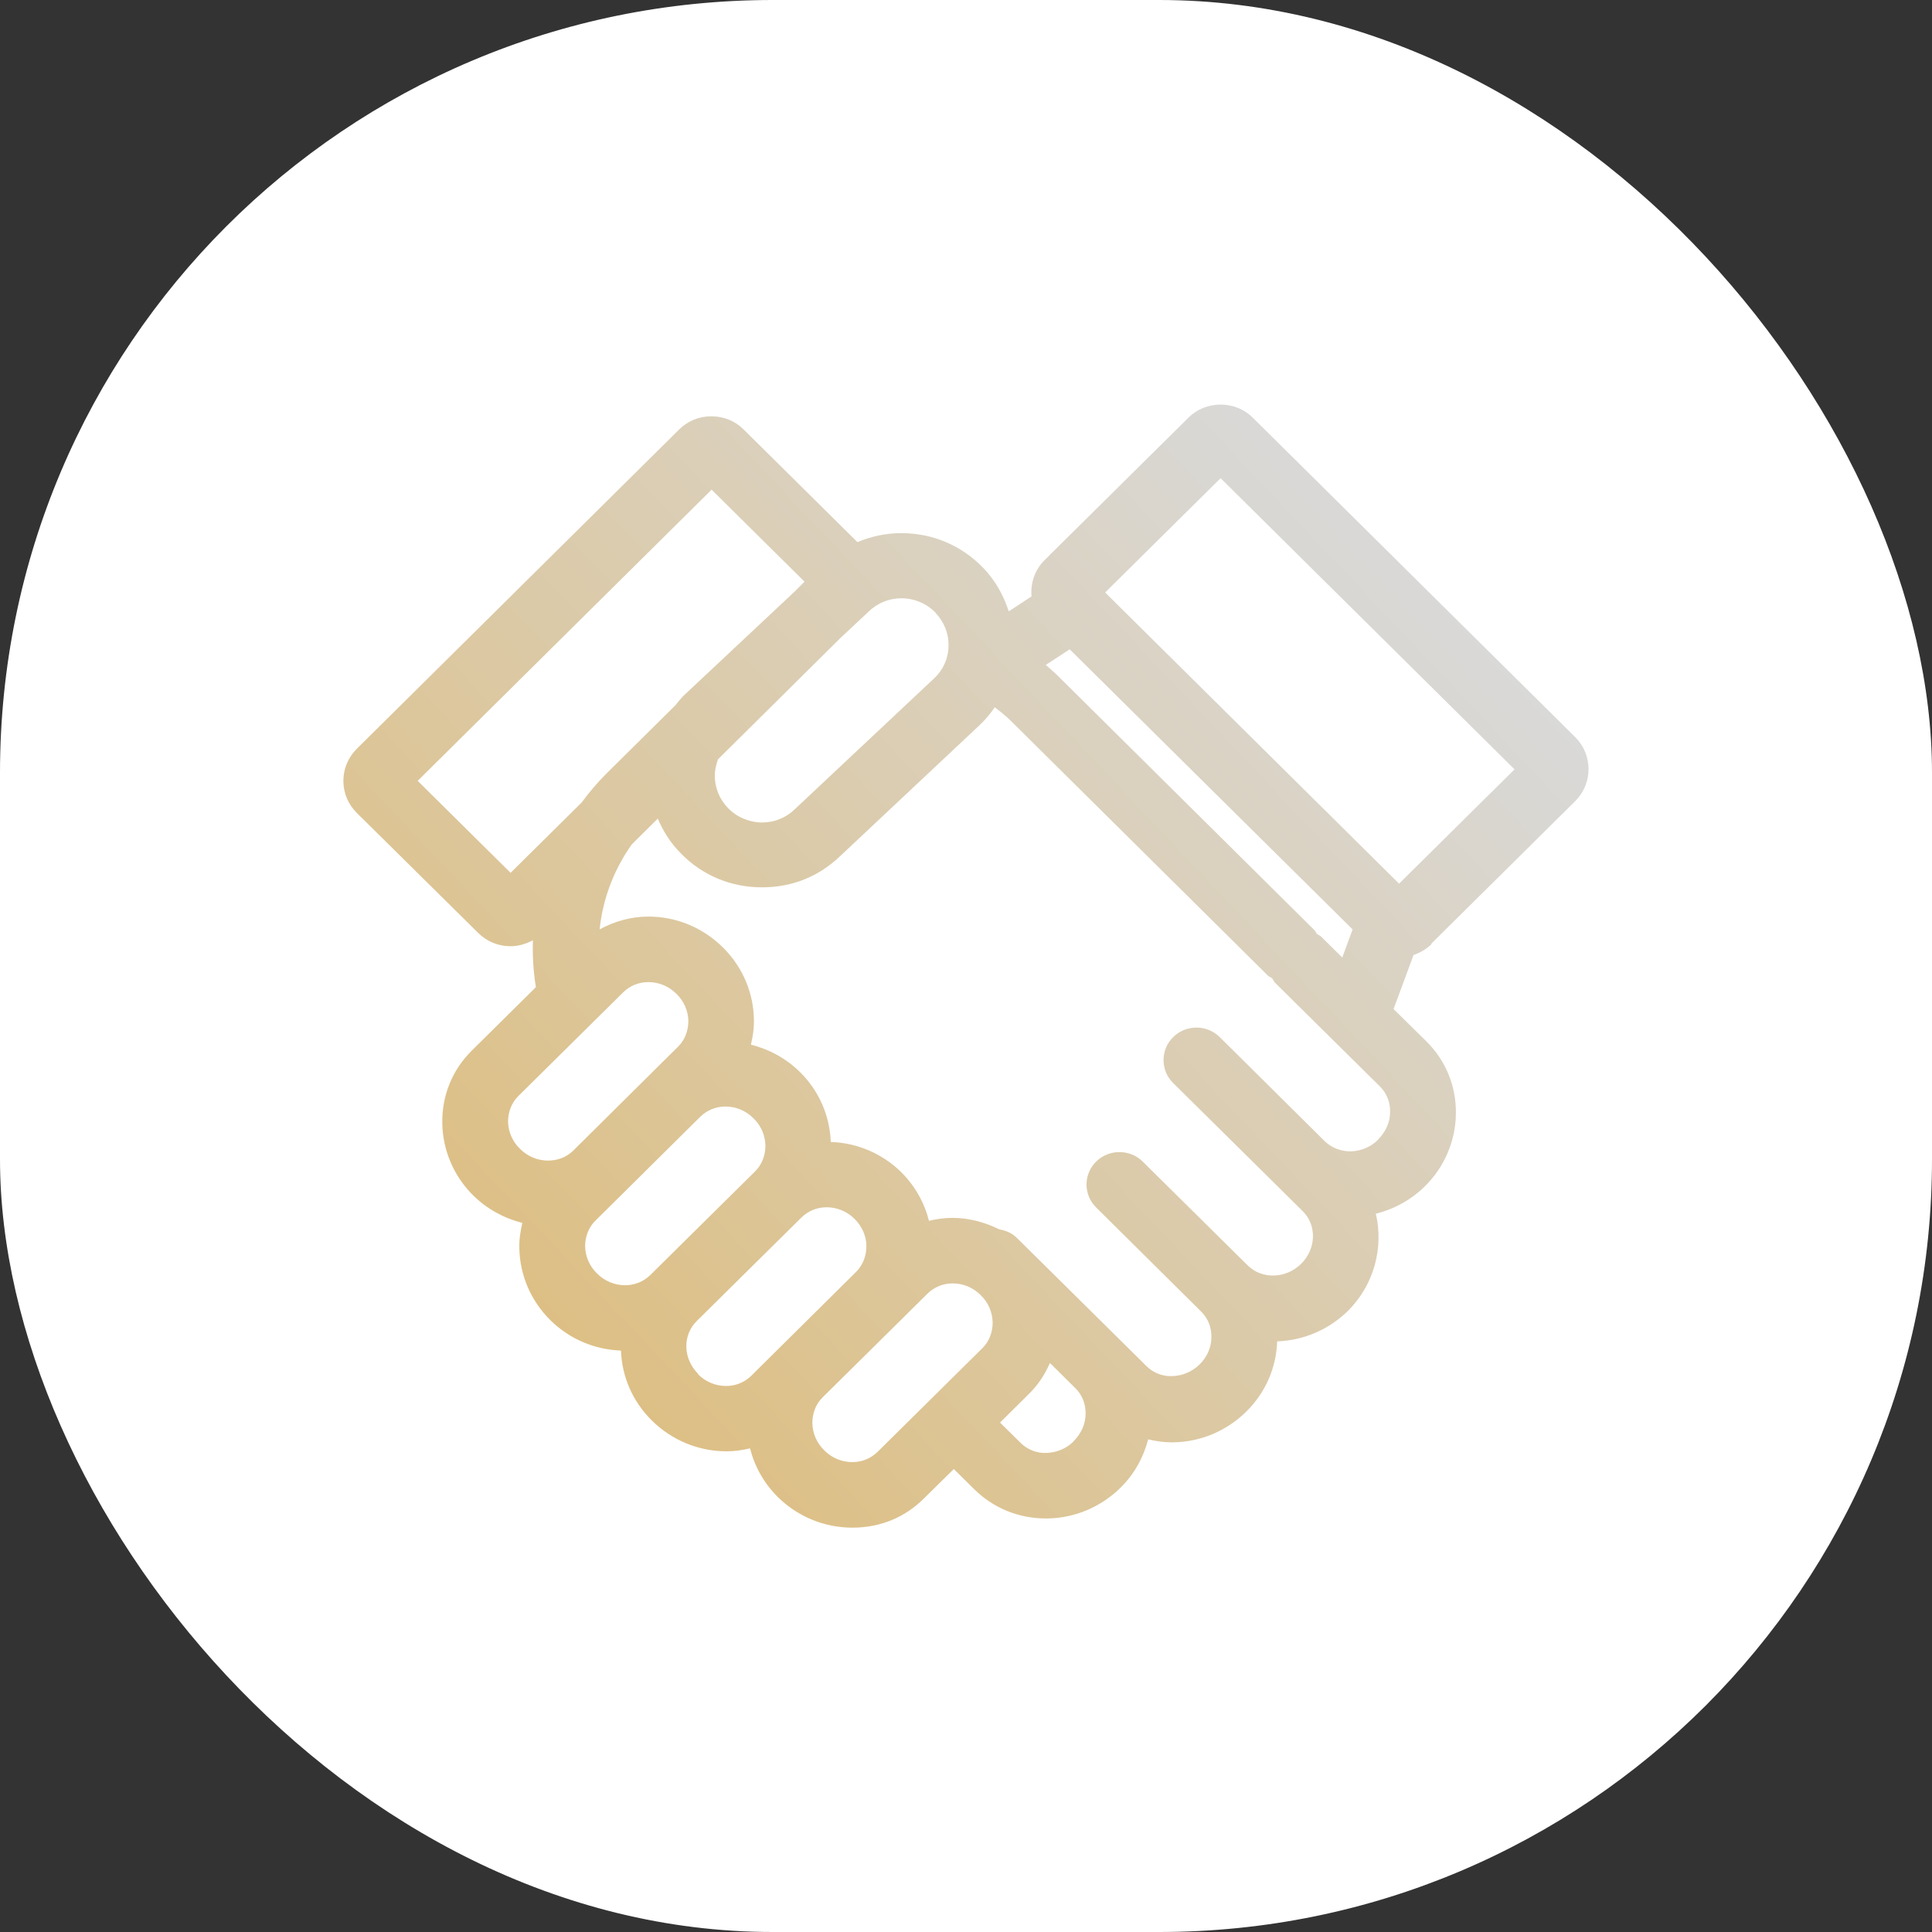
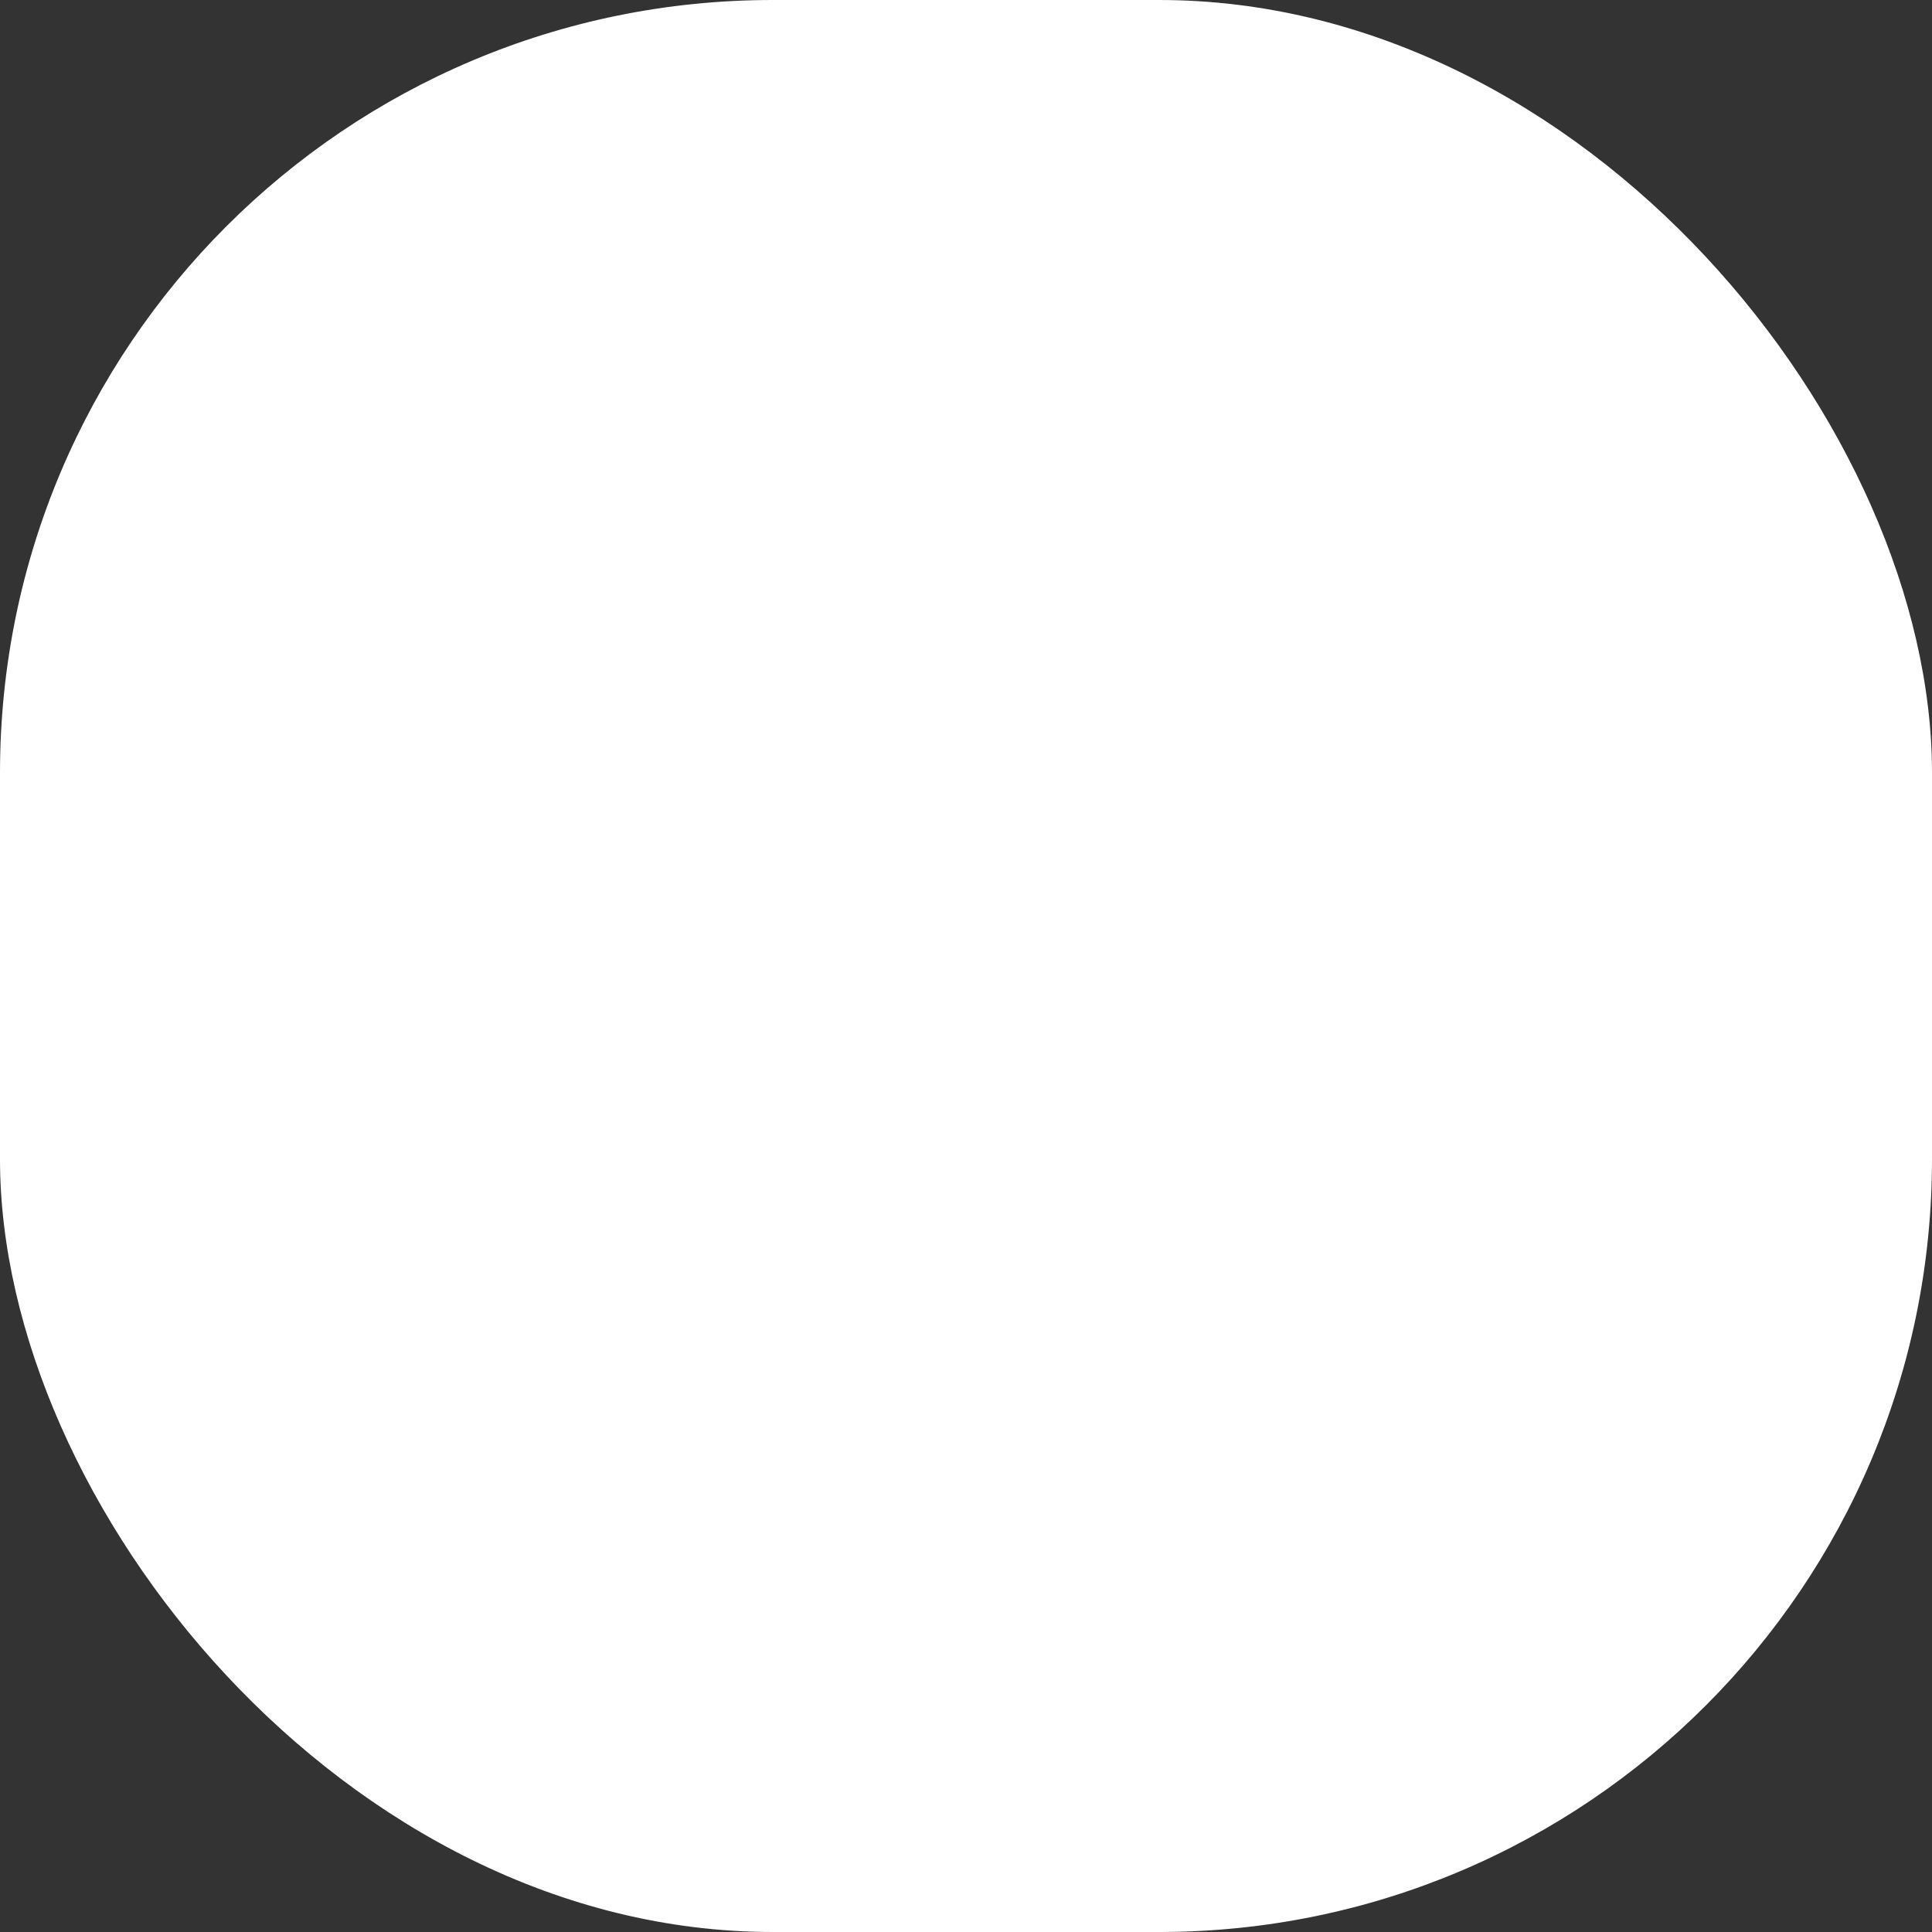
<svg xmlns="http://www.w3.org/2000/svg" width="60" height="60" viewBox="0 0 60 60" fill="none">
  <rect x="0" y="0" width="60" height="60" fill="#333333" stroke="none" />
  <rect width="60" height="60" rx="24" fill="white" />
-   <path d="M44.45 29.307L48.921 24.879C49.471 24.329 49.471 23.443 48.921 22.893L38.907 12.972C38.643 12.707 38.285 12.565 37.907 12.565C37.528 12.565 37.171 12.707 36.907 12.972L32.435 17.4C32.128 17.707 32 18.122 32.035 18.522L31.328 18.986C31.164 18.479 30.9 18.007 30.514 17.614C29.85 16.936 28.957 16.557 27.993 16.557C27.514 16.557 27.057 16.657 26.628 16.836L23.093 13.336C22.828 13.072 22.471 12.929 22.093 12.929C21.714 12.929 21.357 13.072 21.093 13.336L11.078 23.257C10.814 23.522 10.664 23.872 10.664 24.25C10.664 24.629 10.814 24.979 11.078 25.243L14.85 28.972C15.114 29.236 15.471 29.386 15.85 29.386C16.1 29.386 16.335 29.314 16.55 29.2C16.535 29.686 16.564 30.172 16.643 30.657L14.65 32.629C14.043 33.229 13.721 34.029 13.736 34.886C13.75 35.729 14.093 36.529 14.7 37.129C15.128 37.55 15.657 37.836 16.221 37.979C16.164 38.229 16.121 38.486 16.128 38.757C16.143 39.6 16.485 40.4 17.093 41C17.686 41.586 18.464 41.914 19.285 41.943C19.314 42.757 19.65 43.529 20.243 44.114C20.864 44.729 21.693 45.072 22.564 45.072C22.814 45.072 23.057 45.036 23.293 44.979C23.436 45.543 23.721 46.057 24.15 46.486C24.771 47.1 25.6 47.443 26.471 47.443C27.343 47.443 28.107 47.122 28.693 46.536L29.621 45.622L30.257 46.25C30.85 46.836 31.636 47.157 32.478 47.157C32.5 47.157 32.514 47.157 32.535 47.157C33.386 47.143 34.193 46.8 34.8 46.2C35.228 45.779 35.514 45.257 35.657 44.7C35.893 44.757 36.136 44.793 36.386 44.793C36.407 44.793 36.421 44.793 36.443 44.793C37.293 44.779 38.1 44.436 38.707 43.836C39.3 43.25 39.636 42.479 39.664 41.657C40.457 41.629 41.243 41.315 41.857 40.715C42.685 39.893 42.971 38.736 42.728 37.693C43.3 37.55 43.821 37.264 44.25 36.843C44.857 36.243 45.2 35.443 45.214 34.6C45.228 33.743 44.907 32.943 44.3 32.343L43.278 31.336L43.9 29.657C44.107 29.586 44.293 29.479 44.45 29.329V29.307ZM37.907 14.85L47.035 23.893L43.45 27.443L34.321 18.4L37.907 14.85ZM29.043 19.022C29.314 19.3 29.464 19.665 29.457 20.05C29.457 20.436 29.293 20.8 29.021 21.057L24.678 25.136C24.407 25.4 24.043 25.543 23.664 25.543C23.285 25.543 22.893 25.386 22.614 25.1C22.343 24.822 22.193 24.457 22.2 24.072C22.2 23.9 22.243 23.736 22.3 23.579L26.107 19.807L26.985 18.986C27.257 18.722 27.621 18.579 28 18.579C28.378 18.579 28.771 18.736 29.05 19.022H29.043ZM12.971 24.25L22.1 15.207L24.985 18.064L24.686 18.364L21.228 21.607C21.136 21.7 21.057 21.8 20.978 21.9L18.821 24.036C18.543 24.314 18.293 24.614 18.064 24.922L15.857 27.107L12.971 24.25ZM15.778 34.836C15.778 34.536 15.886 34.25 16.093 34.043L19.357 30.814C19.564 30.614 19.835 30.5 20.136 30.5C20.464 30.5 20.771 30.629 21.007 30.864C21.243 31.093 21.371 31.393 21.378 31.707C21.378 32.007 21.271 32.293 21.064 32.5L20.307 33.25L17.8 35.736C17.593 35.936 17.321 36.043 17.021 36.043C16.693 36.043 16.386 35.914 16.15 35.679C15.914 35.45 15.786 35.15 15.778 34.836ZM18.171 38.707C18.171 38.407 18.278 38.122 18.485 37.914L19.243 37.164L21.75 34.679C21.957 34.479 22.228 34.364 22.528 34.364C22.857 34.364 23.164 34.493 23.4 34.729C23.636 34.957 23.764 35.257 23.771 35.579C23.771 35.879 23.664 36.164 23.457 36.372L20.193 39.6C19.985 39.8 19.714 39.914 19.414 39.914C19.085 39.914 18.778 39.786 18.543 39.55C18.307 39.322 18.178 39.022 18.171 38.7V38.707ZM21.686 42.672C21.45 42.436 21.314 42.129 21.314 41.807C21.314 41.514 21.428 41.236 21.628 41.036L22.321 40.35L24.893 37.807C25.1 37.607 25.371 37.493 25.671 37.493C26 37.493 26.307 37.622 26.543 37.857C26.771 38.086 26.907 38.386 26.907 38.7C26.907 39 26.8 39.286 26.593 39.493L24.085 41.979L23.328 42.729C23.121 42.929 22.85 43.043 22.55 43.043C22.221 43.043 21.914 42.914 21.678 42.679L21.686 42.672ZM27.25 45.093C27.043 45.293 26.771 45.407 26.471 45.407C26.143 45.407 25.835 45.279 25.6 45.043C25.364 44.815 25.235 44.514 25.228 44.193C25.228 43.893 25.335 43.607 25.543 43.4L28.05 40.922L28.807 40.172C29.014 39.972 29.285 39.857 29.585 39.857C29.914 39.857 30.221 39.986 30.457 40.222C30.693 40.45 30.821 40.75 30.828 41.072C30.828 41.372 30.721 41.657 30.514 41.864L27.25 45.093ZM33.35 44.757C33.121 44.986 32.814 45.114 32.493 45.122C32.193 45.136 31.9 45.014 31.693 44.807L31.057 44.179L31.95 43.293C32.236 43.014 32.45 42.686 32.607 42.329L33.4 43.114C33.607 43.322 33.721 43.6 33.714 43.907C33.714 44.222 33.578 44.522 33.343 44.757H33.35ZM42.8 35.393C42.571 35.622 42.264 35.75 41.943 35.757C41.65 35.757 41.357 35.65 41.143 35.443L38.636 32.957L37.878 32.207C37.478 31.814 36.836 31.814 36.435 32.207C36.035 32.6 36.035 33.243 36.435 33.636L39.7 36.864L40.457 37.614C40.9 38.05 40.878 38.786 40.407 39.25C39.935 39.715 39.193 39.736 38.75 39.3L35.486 36.072C35.285 35.872 35.021 35.779 34.764 35.779C34.5 35.779 34.243 35.879 34.043 36.072C33.643 36.465 33.643 37.107 34.043 37.5L37.307 40.736C37.514 40.943 37.628 41.222 37.621 41.529C37.621 41.843 37.486 42.143 37.257 42.372C37.021 42.6 36.721 42.729 36.4 42.736C36.093 42.75 35.807 42.629 35.6 42.422L34.843 41.672L31.578 38.443C31.428 38.293 31.235 38.215 31.035 38.179C30.585 37.957 30.093 37.822 29.578 37.822C29.328 37.822 29.085 37.857 28.85 37.914C28.707 37.35 28.421 36.836 27.993 36.407C27.4 35.822 26.621 35.493 25.8 35.465C25.771 34.65 25.436 33.879 24.843 33.293C24.414 32.872 23.893 32.586 23.321 32.443C23.378 32.193 23.421 31.936 23.414 31.665C23.4 30.822 23.057 30.022 22.45 29.422C21.828 28.807 21.007 28.465 20.136 28.465C19.593 28.465 19.078 28.614 18.621 28.864C18.721 27.915 19.064 27.007 19.621 26.222L20.428 25.422C20.593 25.814 20.828 26.186 21.143 26.5C21.807 27.186 22.7 27.557 23.664 27.557C24.628 27.557 25.443 27.207 26.093 26.586L30.436 22.507C30.607 22.343 30.764 22.157 30.893 21.965C31.071 22.1 31.25 22.243 31.414 22.407L39.371 30.293C39.407 30.329 39.457 30.35 39.507 30.379C39.535 30.422 39.557 30.472 39.593 30.515L42.857 33.743C43.064 33.95 43.178 34.229 43.171 34.536C43.171 34.85 43.035 35.15 42.8 35.386V35.393ZM41.035 29.093C41 29.057 40.95 29.036 40.9 29.007C40.871 28.965 40.85 28.915 40.807 28.872L32.85 20.986C32.728 20.872 32.607 20.757 32.478 20.65L33.221 20.165L42.007 28.864L41.685 29.736L41.035 29.093Z" fill="url(#paint0_linear_159_408)" />
  <defs>
    <linearGradient id="paint0_linear_159_408" x1="18.02" y1="42.605" x2="44.52" y2="17.605" gradientUnits="userSpaceOnUse">
      <stop stop-color="#DDBF84" />
      <stop offset="1" stop-color="#D9D9D9" />
    </linearGradient>
  </defs>
</svg>